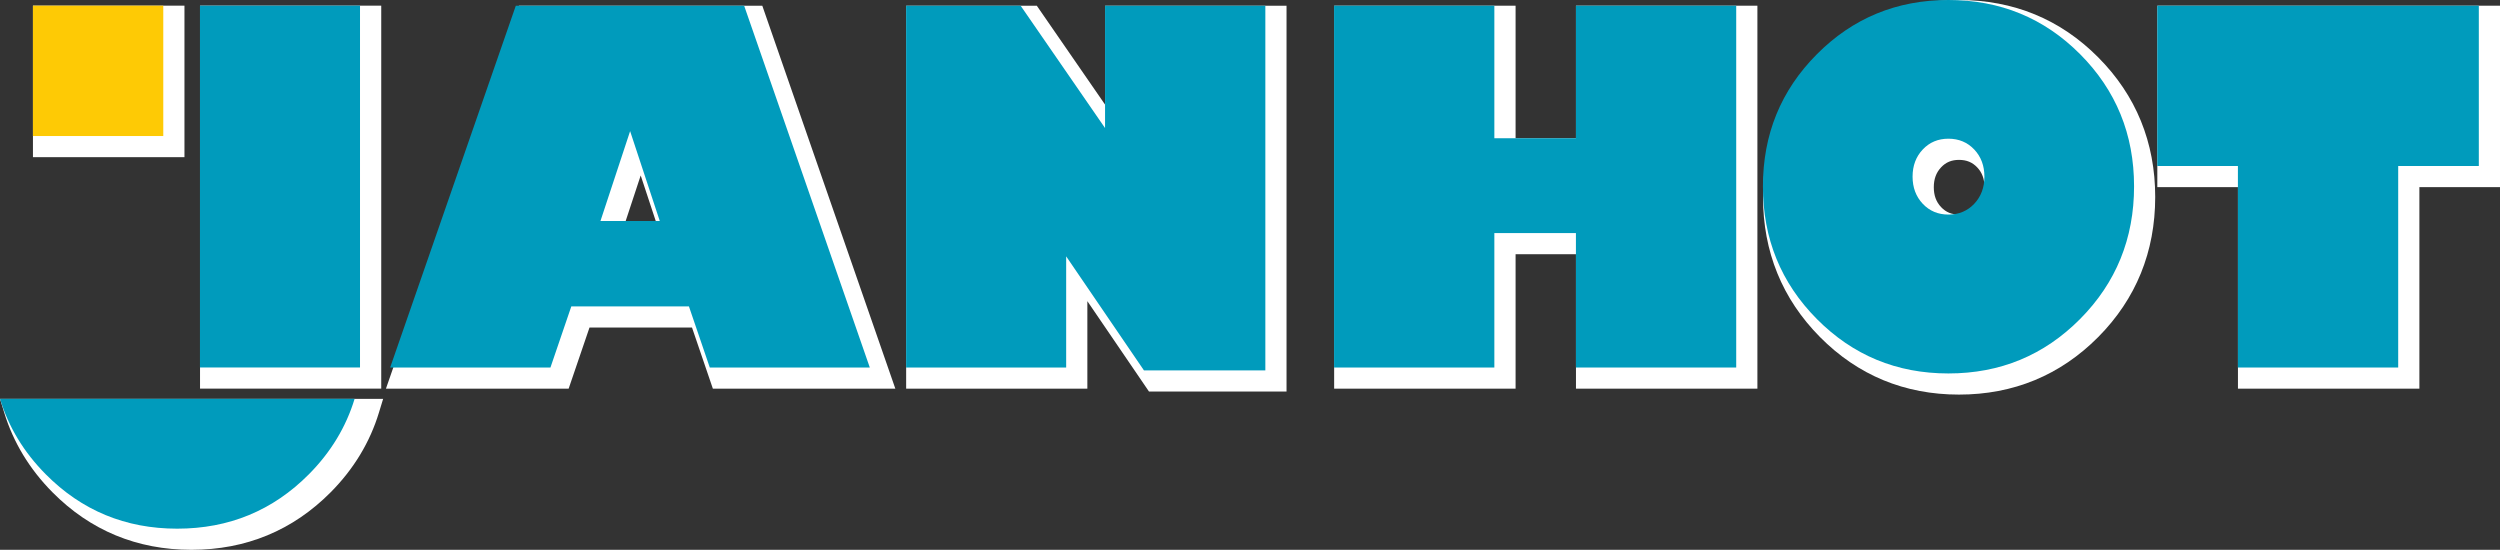
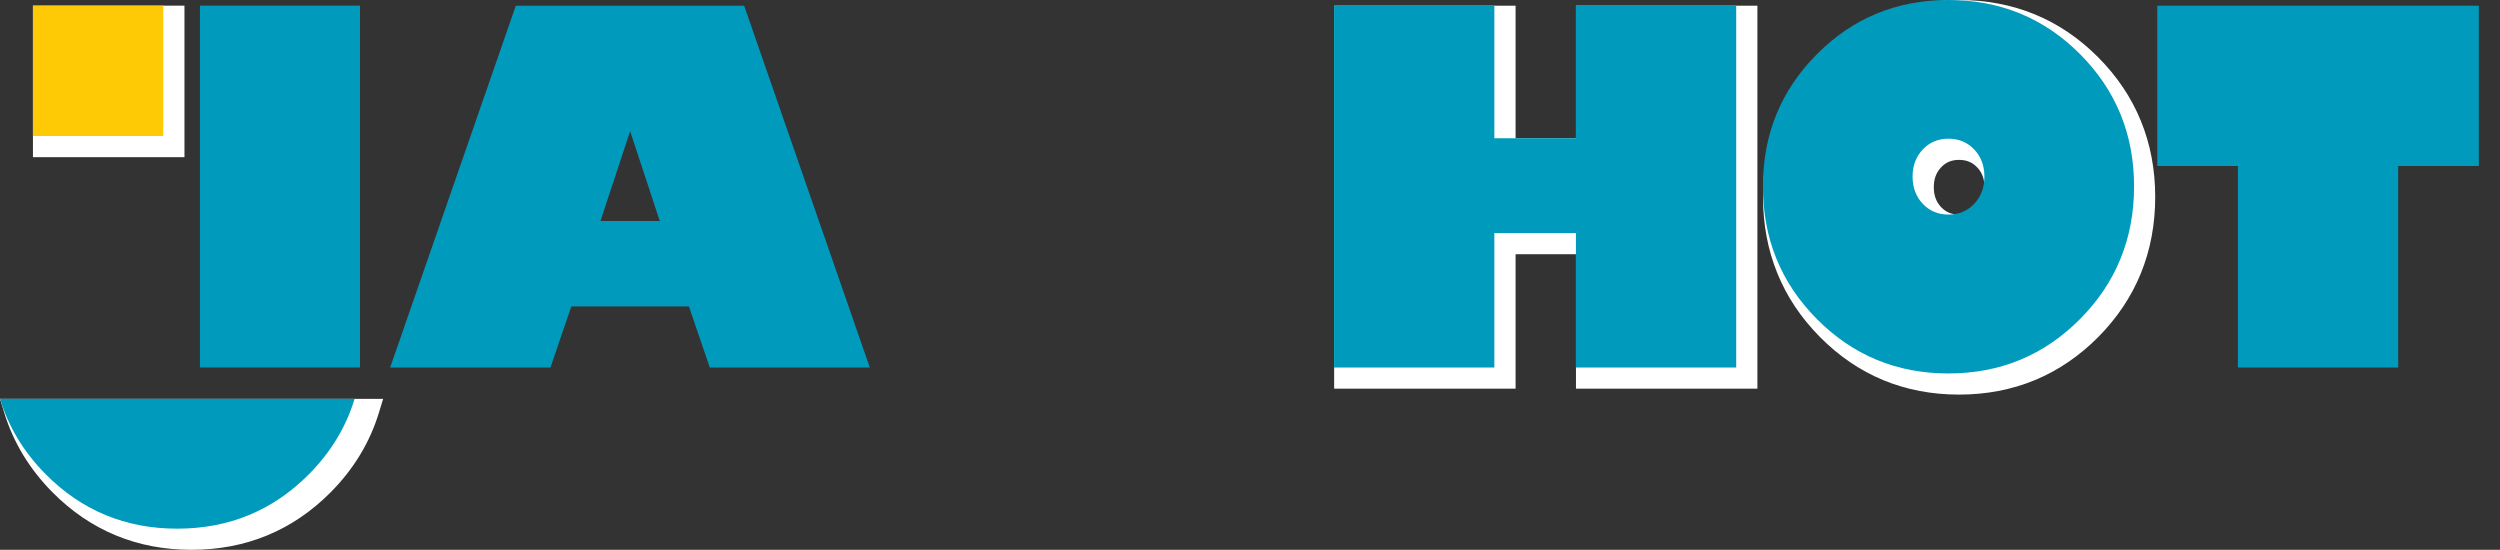
<svg xmlns="http://www.w3.org/2000/svg" version="1.1" id="Warstwa_1" x="0px" y="0px" viewBox="0 0 552.28 121.46" style="enable-background:new 0 0 552.28 121.46;" xml:space="preserve">
  <rect x="0" y="0" width="552.28" height="121.46" fill="#333333" stroke="none" />
  <style type="text/css">
	.st0{fill:#FFFFFF;}
	.st1{fill:#009BBC;}
	.st2{fill:#FECA05;}
</style>
  <g>
    <g>
-       <path class="st0" d="M114.64,1.26l-29.38,84.6h40.36l4.61-13.51h22.64l4.61,13.51h40.31L168.4,1.26H114.64z M144.86,48.82h-6.64    l3.32-10.06L144.86,48.82z" />
-       <polygon class="st0" points="244.13,23.12 229.04,1.26 200.18,1.26 200.18,85.86 240.21,85.86 240.21,66.53 253.82,86.49     284.21,86.49 284.21,1.26 244.13,1.26   " />
      <polygon class="st0" points="348.15,30.54 334.81,30.54 334.81,1.26 294.73,1.26 294.73,85.86 334.81,85.86 334.81,56.16     348.15,56.16 348.15,85.86 388.23,85.86 388.23,1.26 348.15,1.26   " />
      <path class="st0" d="M432.77,0c-12.01,0-22.34,4.26-30.7,12.66c-8.36,8.4-12.6,18.78-12.6,30.85c0,12.11,4.24,22.52,12.59,30.95    c8.36,8.44,18.69,12.71,30.7,12.71c12.04,0,22.39-4.28,30.76-12.71c8.36-8.43,12.59-18.84,12.59-30.95    c0-12.07-4.24-22.45-12.6-30.85C455.16,4.26,444.81,0,432.77,0z M438.4,41.36c0,1.81-0.53,3.25-1.61,4.39    c-1.07,1.13-2.34,1.65-4.02,1.65c-1.64,0-2.89-0.52-3.96-1.65c-1.09-1.15-1.61-2.59-1.61-4.39c0-1.81,0.53-3.24,1.61-4.39    c1.06-1.13,2.32-1.65,3.96-1.65c1.67,0,2.95,0.53,4.01,1.65C437.87,38.11,438.4,39.55,438.4,41.36z" />
-       <polygon class="st0" points="476.58,1.26 476.58,41.34 494.39,41.34 494.39,85.86 534.47,85.86 534.47,41.34 552.28,41.34     552.28,1.26   " />
-       <rect x="44.19" y="1.25" class="st0" width="40.03" height="84.6" />
      <rect x="7.28" y="1.25" class="st0" width="33.47" height="33.47" />
      <path class="st0" d="M0.92,91.12c2,6.57,5.59,12.5,10.67,17.63c8.36,8.44,18.69,12.71,30.7,12.71c12.05,0,22.39-4.28,30.76-12.71    c5.09-5.13,8.68-11.06,10.67-17.63l0.92-3.01H0L0.92,91.12z" />
    </g>
    <g>
      <path class="st1" d="M121.6,81.19H86.19l27.76-79.93h50.44l27.76,79.93H156.8l-4.61-13.51h-25.98L121.6,81.19z M132.65,48.82h13.1    l-6.55-19.85L132.65,48.82z" />
-       <path class="st1" d="M279.53,81.82h-26.82l-17.18-25.19v24.56h-35.36V1.26h25.3l18.65,27.03V1.26h35.41V81.82z" />
      <path class="st1" d="M330.12,81.19h-35.41V1.26h35.41v29.28h18.02V1.26h35.41v79.93h-35.41v-29.7h-18.02V81.19z" />
      <path class="st1" d="M430.42,82.5c-11.42,0-21.1-4.01-29.05-12.02s-11.92-17.78-11.92-29.3c0-11.49,3.97-21.22,11.92-29.2    C409.32,3.99,419,0,430.42,0c11.46,0,21.15,3.99,29.1,11.97c7.94,7.98,11.92,17.71,11.92,29.2c0,11.52-3.97,21.29-11.92,29.3    S441.88,82.5,430.42,82.5z M430.42,30.64c-2.27,0-4.16,0.79-5.66,2.38c-1.5,1.59-2.25,3.59-2.25,6c0,2.41,0.75,4.41,2.25,6    c1.5,1.59,3.39,2.38,5.66,2.38c2.31,0,4.21-0.79,5.71-2.38c1.5-1.59,2.25-3.59,2.25-6c0-2.41-0.75-4.41-2.25-6    C434.63,31.44,432.73,30.64,430.42,30.64z" />
      <path class="st1" d="M476.57,36.67V1.26h71.03v35.41h-17.81v44.52h-35.41V36.67H476.57z" />
      <g>
        <path class="st1" d="M44.17,81.19V1.25h35.36v79.93H44.17z" />
      </g>
      <rect x="7.27" y="1.25" class="st2" width="28.8" height="28.8" />
      <path class="st1" d="M0,88.1c1.89,6.21,5.24,11.77,10.1,16.67c7.94,8.01,17.63,12.02,29.04,12.02c11.45,0,21.15-4.01,29.1-12.02    c4.86-4.9,8.21-10.46,10.1-16.67H0z" />
    </g>
  </g>
</svg>